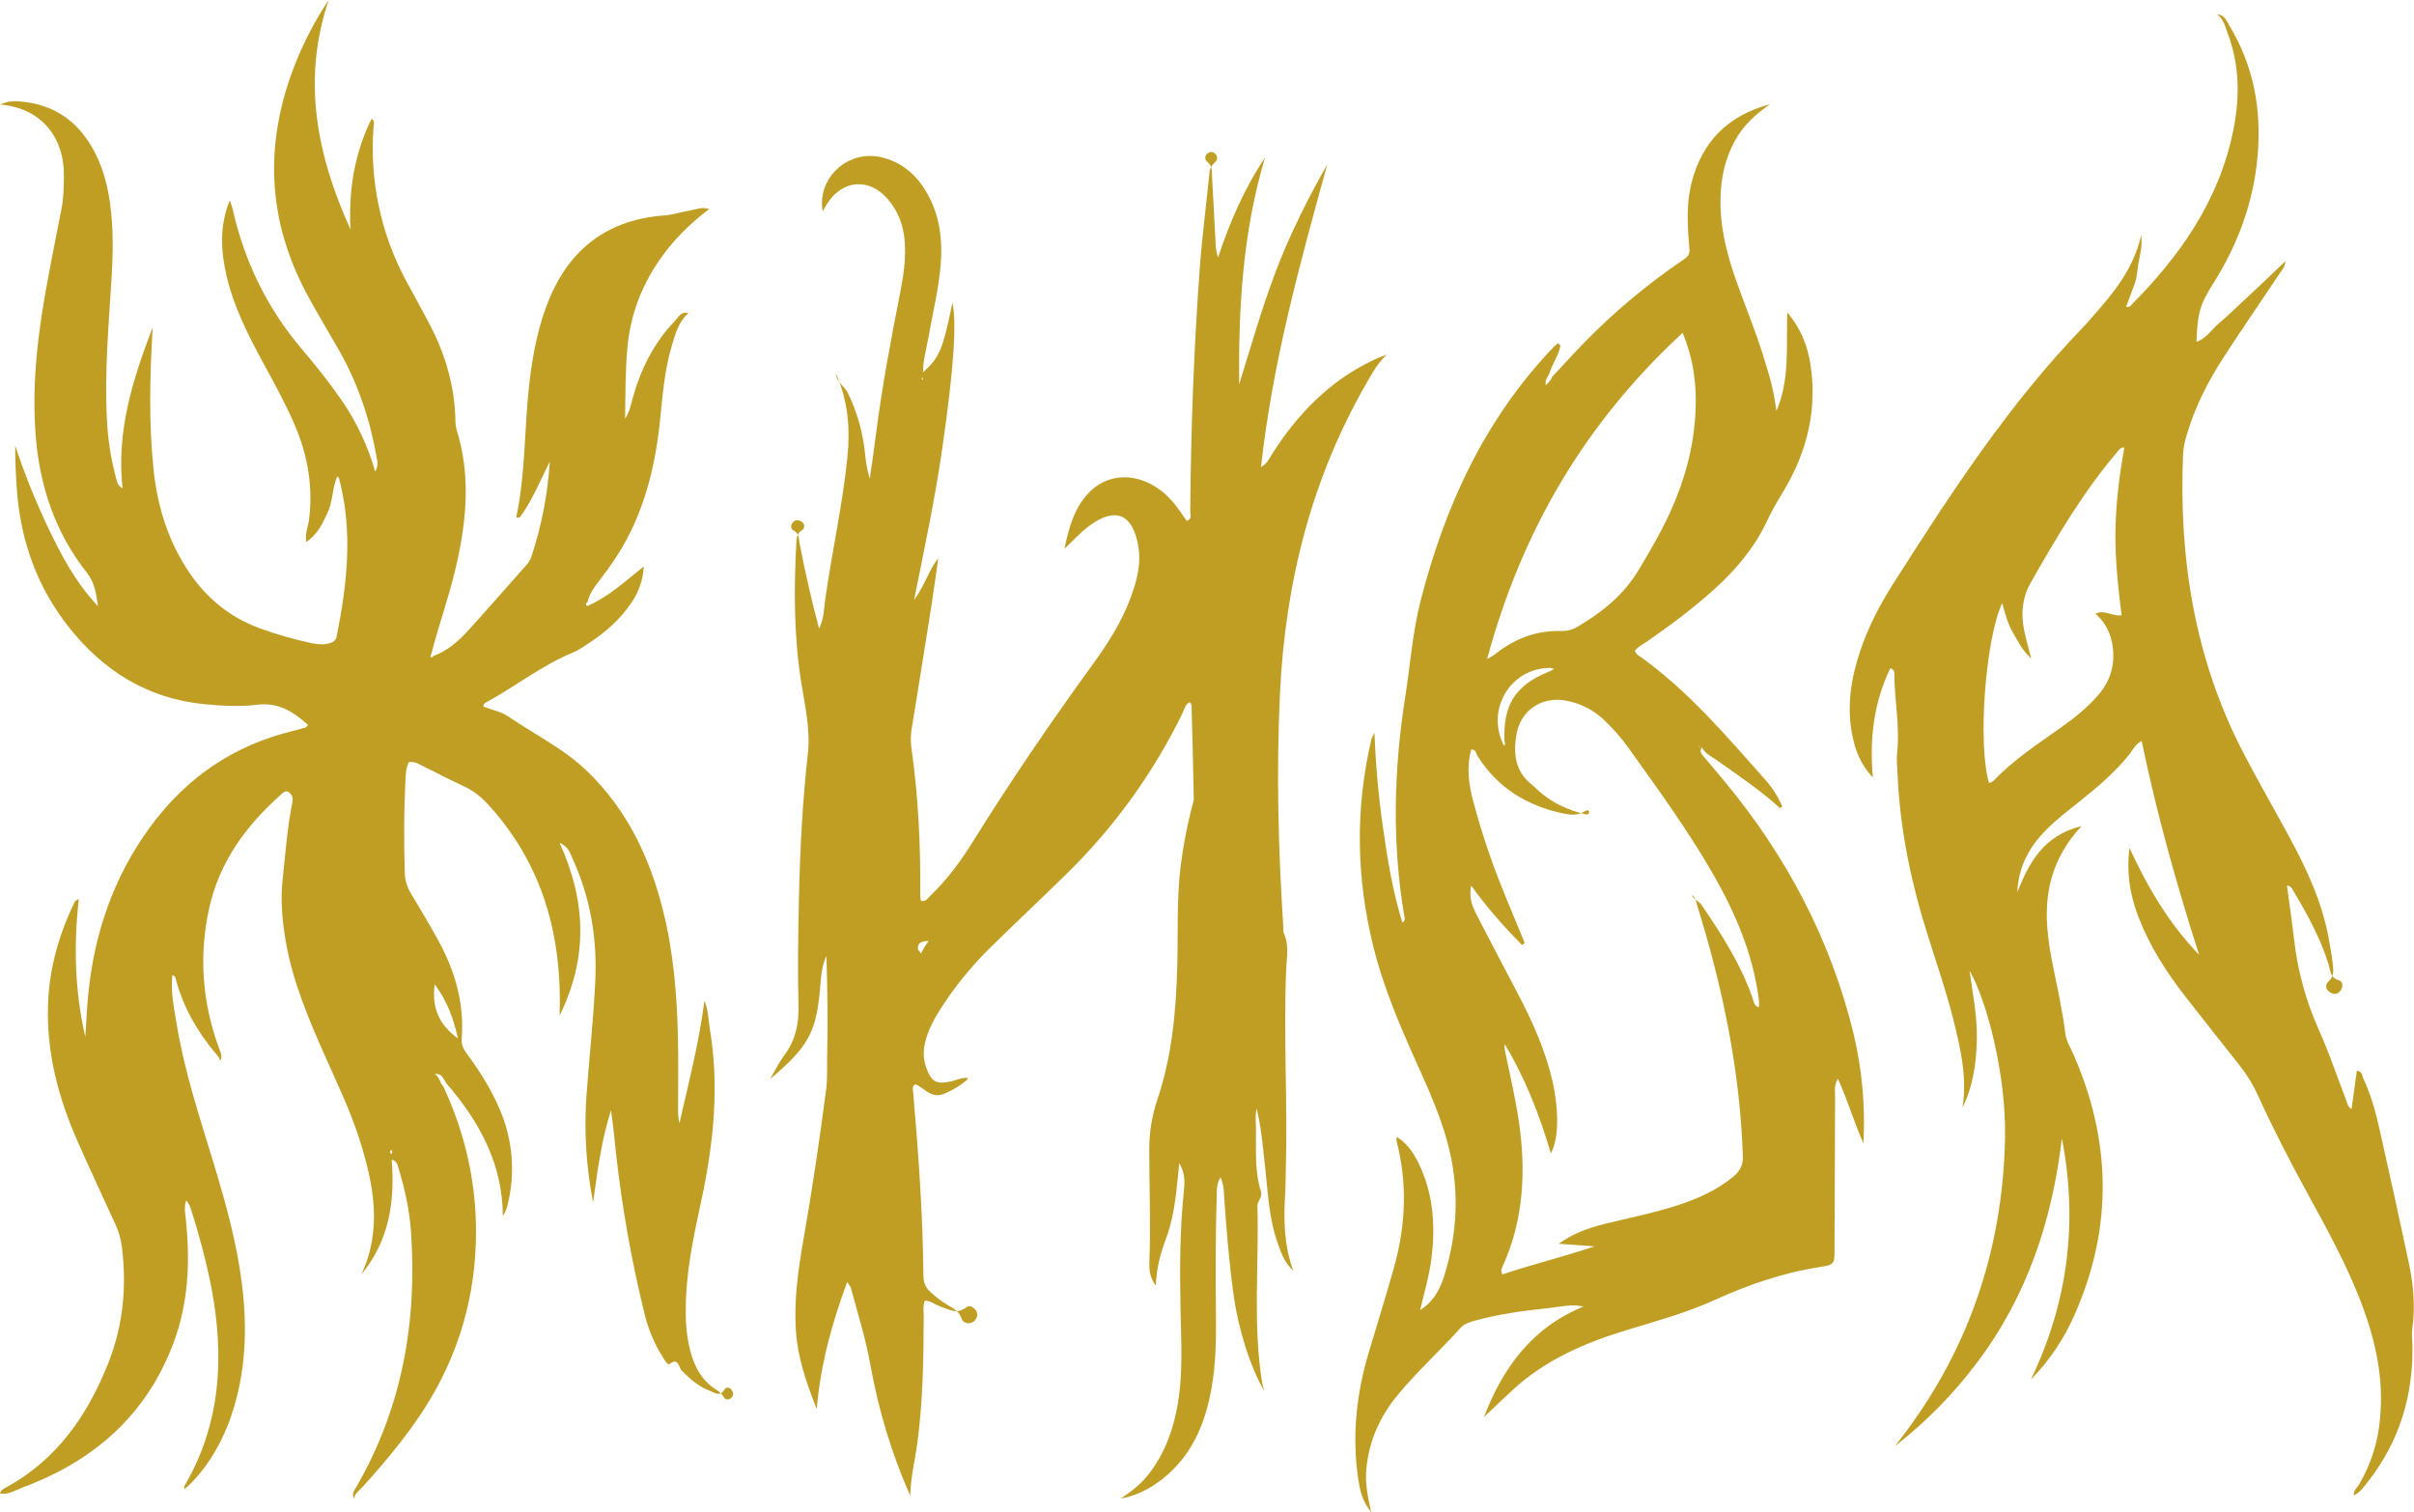
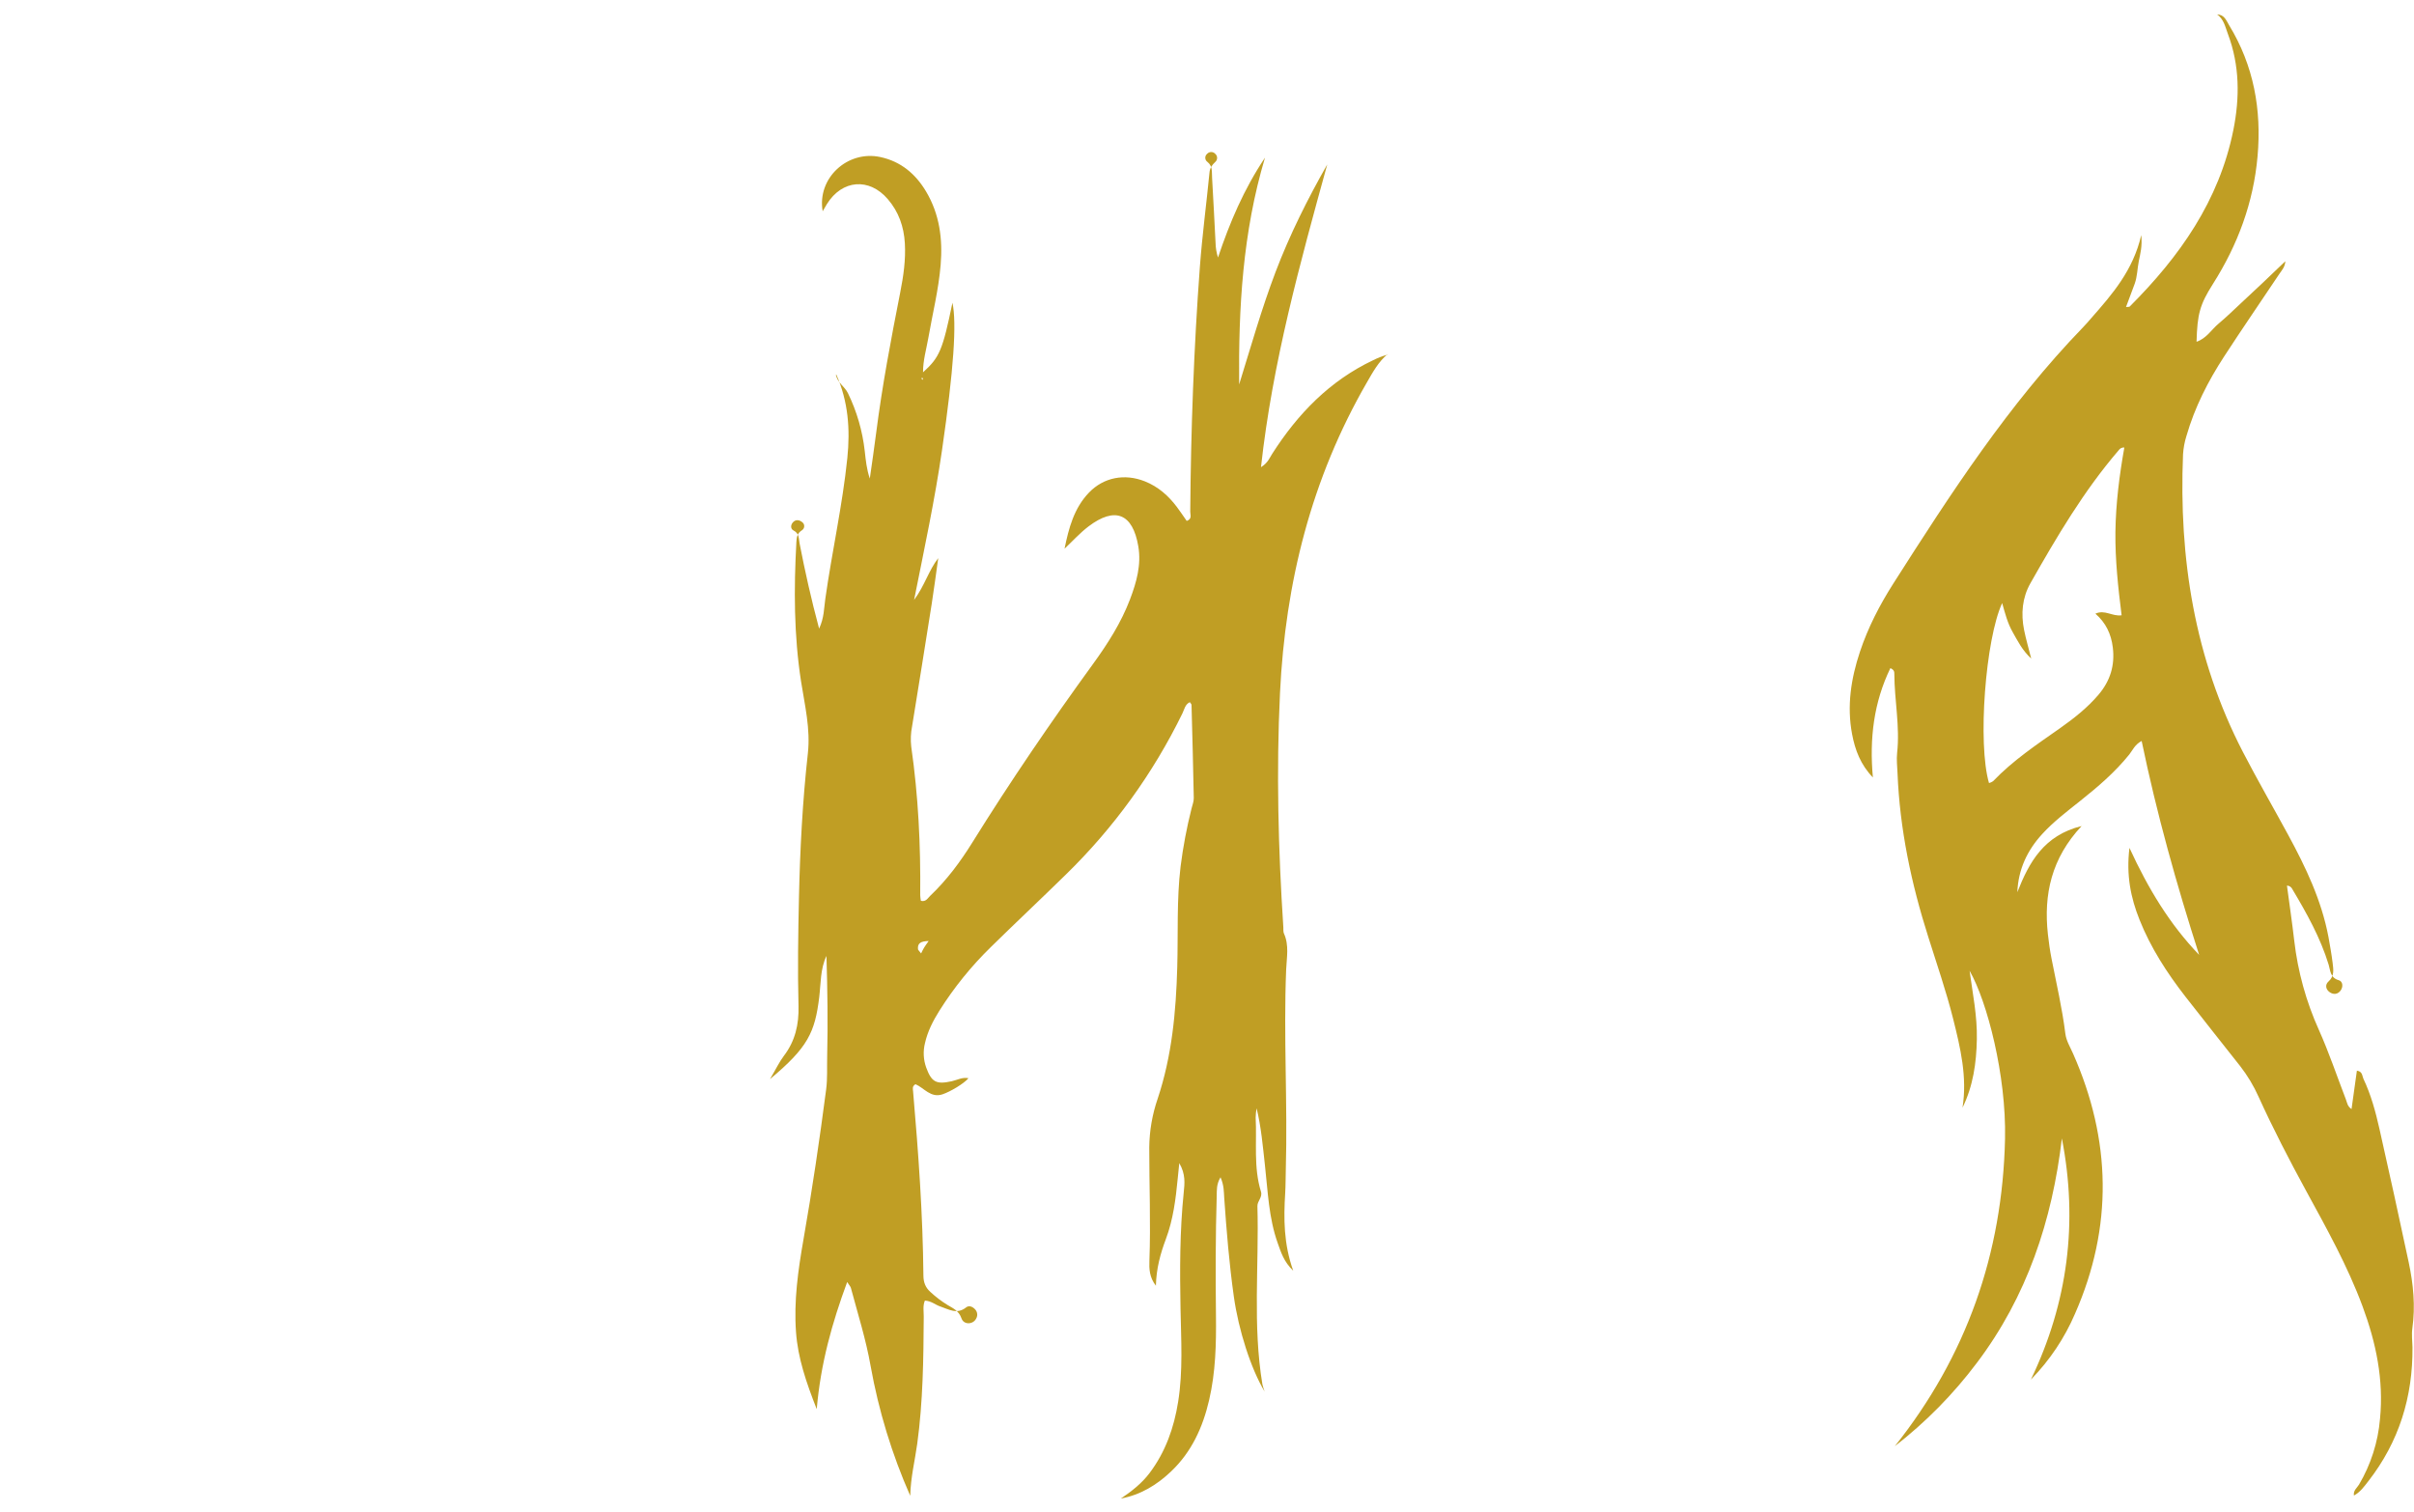
<svg xmlns="http://www.w3.org/2000/svg" width="257" height="161" viewBox="0 0 257 161" fill="none">
-   <path d="M37.708 159.544C37.406 159.076 37.708 158.72 37.922 158.339C42.823 149.881 44.43 140.714 43.751 131.07C43.586 128.762 43.078 126.51 42.403 124.3C42.313 124.006 42.276 123.657 41.7 123.457C42.071 127.992 41.402 132.209 38.403 135.762L38.453 135.724C40.716 130.932 39.8 126.162 38.306 121.418C37.33 118.317 35.912 115.393 34.599 112.426C32.838 108.451 31.137 104.457 30.405 100.128C30.039 97.948 29.849 95.761 30.096 93.557C30.392 90.934 30.563 88.298 31.076 85.704C31.113 85.541 31.139 85.375 31.153 85.209C31.167 85.043 31.137 84.876 31.066 84.724C30.994 84.573 30.885 84.444 30.748 84.348C30.398 84.108 30.134 84.4 29.895 84.612C26.196 87.909 23.364 91.76 22.274 96.684C21.154 101.753 21.531 106.74 23.32 111.614C23.493 112.088 23.732 112.521 23.415 113.014H23.425C23.437 112.643 23.171 112.417 22.963 112.17C21.028 109.862 19.548 107.312 18.75 104.389C18.697 104.198 18.724 103.934 18.349 103.832C18.155 105.601 18.524 107.294 18.801 108.995C19.625 114.066 21.252 118.929 22.738 123.831C24.017 128.05 25.202 132.29 25.753 136.677C26.356 141.49 26.176 146.238 24.574 150.872C23.493 154.004 21.663 156.833 19.655 158.545C19.642 158.445 19.581 158.316 19.62 158.247C23.547 151.554 23.906 144.38 22.485 136.981C21.92 134.175 21.192 131.403 20.305 128.681C20.211 128.356 20.041 128.058 19.81 127.811C19.578 128.512 19.723 129.209 19.793 129.906C20.25 134.341 20.061 138.721 18.488 142.941C15.621 150.624 10.036 155.53 2.483 158.343C1.701 158.633 0.935 159.167 0 159.02C0.097 158.605 0.447 158.481 0.714 158.333C6.108 155.365 9.352 150.639 11.551 145.069C13.124 141.086 13.501 136.957 12.974 132.727C12.868 131.906 12.635 131.107 12.285 130.358C10.934 127.404 9.558 124.461 8.246 121.491C6.198 116.855 4.934 112.041 5.114 106.921C5.244 103.059 6.297 99.437 7.972 95.98C8.008 95.903 8.137 95.871 8.394 95.713C7.827 100.71 7.964 105.573 9.082 110.396C9.18 108.922 9.246 107.445 9.385 105.977C10.015 99.43 12.069 93.399 15.979 88.061C19.833 82.786 24.912 79.324 31.279 77.797C31.707 77.695 32.131 77.58 32.551 77.451C32.629 77.426 32.678 77.308 32.787 77.176C31.241 75.794 29.655 74.754 27.373 75.033C25.527 75.264 23.633 75.156 21.768 74.975C15.695 74.387 10.972 71.409 7.271 66.703C4.017 62.56 2.283 57.801 1.831 52.567C1.686 50.869 1.624 49.163 1.612 47.435C2.608 50.44 3.789 53.38 5.148 56.238C6.525 59.095 7.966 61.912 10.423 64.534C10.236 62.986 10 61.929 9.236 60.961C5.854 56.675 4.207 51.713 3.796 46.321C3.34 40.446 4.143 34.669 5.245 28.921C5.669 26.704 6.094 24.488 6.541 22.276C6.782 21.078 6.793 19.869 6.803 18.658C6.836 14.817 4.584 11.528 0.013 11.126C0.604 10.854 1.254 10.737 1.902 10.786C4.936 10.981 7.407 12.22 9.185 14.734C10.651 16.81 11.375 19.157 11.717 21.643C12.082 24.281 12.039 26.918 11.882 29.556C11.571 34.612 11.111 39.664 11.388 44.74C11.491 46.832 11.818 48.907 12.364 50.928C12.466 51.296 12.51 51.692 13.048 51.997C12.388 46.009 14.063 40.546 16.257 34.852C15.938 40.142 15.835 45.096 16.353 50.037C16.767 53.981 17.926 57.684 20.179 60.996C22.03 63.719 24.465 65.697 27.558 66.861C29.367 67.525 31.22 68.06 33.105 68.462C33.755 68.607 34.404 68.681 35.065 68.493C35.471 68.378 35.756 68.19 35.843 67.751C36.964 62.147 37.597 56.542 36.087 50.904C36.076 50.863 36.025 50.831 35.912 50.709C35.357 51.954 35.453 53.321 34.908 54.511C34.364 55.701 33.842 56.875 32.601 57.71C32.459 56.779 32.81 56.062 32.902 55.322C33.339 51.839 32.77 48.52 31.404 45.314C30.431 43.031 29.236 40.863 28.051 38.685C26.442 35.731 24.919 32.751 24.136 29.436C23.506 26.758 23.346 24.106 24.465 21.312C24.605 21.755 24.727 22.063 24.795 22.383C26.054 27.902 28.466 32.848 32.137 37.17C33.6 38.893 35.009 40.655 36.3 42.513C37.931 44.862 39.164 47.464 39.948 50.215C40.329 49.541 40.161 49.061 40.083 48.617C39.383 44.636 38.11 40.845 36.1 37.305C35.011 35.392 33.87 33.514 32.813 31.574C28.375 23.455 28.079 15.11 31.519 6.581C32.446 4.272 33.611 2.067 34.996 0C32.114 8.498 33.73 16.544 37.317 24.424C37.101 20.303 37.714 16.386 39.554 12.652C39.94 12.911 39.791 13.201 39.775 13.438C39.324 19.131 40.519 24.832 43.217 29.864C44.094 31.513 45.03 33.14 45.883 34.81C47.455 37.891 48.388 41.15 48.482 44.626C48.474 45.011 48.517 45.396 48.612 45.769C50.169 50.732 49.651 55.66 48.482 60.605C47.76 63.661 46.689 66.616 45.914 69.655C45.828 69.786 45.794 69.918 45.938 70.021C45.953 70.031 46.059 69.914 46.121 69.856C47.66 69.293 48.843 68.234 49.913 67.054C51.837 64.941 53.705 62.781 55.612 60.646C55.978 60.236 56.378 59.855 56.558 59.314C57.656 56.023 58.319 52.602 58.53 49.138C57.513 51.199 56.632 53.324 55.37 55.05C55.04 55.19 54.946 55.136 54.979 54.98C55.968 50.337 55.803 45.584 56.347 40.891C56.713 37.714 57.292 34.594 58.563 31.628C60.863 26.263 64.918 23.366 70.727 22.937C71.668 22.866 72.555 22.57 73.473 22.405C74.166 22.279 74.85 21.986 75.567 22.286L75.526 22.245C73.936 23.42 72.497 24.785 71.24 26.31C68.713 29.442 67.171 32.934 66.799 36.967C66.576 39.387 66.589 41.797 66.55 44.587C67.044 43.781 67.136 43.217 67.283 42.671C68.137 39.485 69.525 36.572 71.846 34.181C72.221 33.796 72.493 33.102 73.266 33.342H73.29C72.232 34.256 71.902 35.55 71.525 36.804C70.722 39.458 70.536 42.218 70.249 44.953C69.702 50.063 68.45 54.919 65.623 59.276C65.025 60.2 64.367 61.09 63.699 61.96C63.195 62.62 62.722 63.289 62.545 64.123C62.419 64.199 62.315 64.311 62.43 64.443C62.545 64.575 62.681 64.478 62.796 64.398C64.918 63.431 66.611 61.845 68.534 60.313C68.469 61.691 68.017 63.022 67.231 64.154C66.053 65.931 64.482 67.298 62.718 68.459C62.168 68.821 61.621 69.22 61.016 69.468C57.682 70.834 54.87 73.094 51.731 74.797C51.643 74.829 51.569 74.892 51.523 74.973C51.477 75.055 51.461 75.15 51.477 75.242C52.343 75.572 53.352 75.763 54.127 76.292C56.977 78.244 60.129 79.767 62.633 82.227C66.78 86.284 69.162 91.293 70.562 96.841C71.701 101.349 72.08 105.957 72.179 110.589C72.232 113.062 72.191 115.546 72.192 118.024C72.169 118.552 72.218 119.081 72.336 119.596C73.308 115.31 74.415 111.061 74.996 106.56C75.425 107.586 75.407 108.571 75.567 109.527C76.586 115.604 75.987 121.594 74.718 127.564C73.996 130.955 73.234 134.342 73.053 137.822C72.951 139.8 72.966 141.779 73.463 143.73C73.913 145.491 74.701 147.027 76.317 148.008C76.642 148.208 76.911 148.487 77.1 148.819C77.245 149.062 77.594 149.048 77.824 148.851C78.129 148.593 78.092 148.275 77.88 147.975C77.687 147.703 77.296 147.662 77.184 147.875C76.689 148.808 76.03 148.247 75.503 148.051C74.349 147.616 73.455 146.803 72.585 145.938C72.27 145.626 72.245 144.454 71.249 145.247C71.104 145.361 70.785 144.846 70.608 144.574C69.66 143.084 68.973 141.442 68.579 139.72C67.232 134.212 66.238 128.624 65.602 122.989C65.424 121.403 65.295 119.812 65.045 118.208C64.027 121.4 63.604 124.713 63.145 128.032C62.403 124.267 62.166 120.419 62.44 116.591C62.738 112.584 63.172 108.588 63.371 104.57C63.6 99.968 62.867 95.576 60.938 91.382C60.669 90.801 60.506 90.123 59.573 89.734C62.427 95.964 62.596 102.032 59.581 108.12C59.86 99.547 57.755 91.922 51.875 85.56C51.133 84.744 50.232 84.089 49.227 83.636C47.872 83.028 46.567 82.317 45.226 81.67C44.696 81.416 44.19 81.035 43.522 81.14C43.172 81.861 43.192 82.639 43.149 83.402C42.996 86.594 43.003 89.787 43.095 92.982C43.122 93.75 43.353 94.498 43.763 95.149C44.778 96.851 45.803 98.549 46.745 100.291C48.474 103.487 49.447 106.9 49.151 110.584C49.097 111.262 49.362 111.738 49.73 112.233C51.078 114.046 52.279 115.96 53.172 118.047C54.603 121.303 54.899 124.945 54.013 128.39C53.911 128.775 53.75 129.143 53.535 129.479C53.508 123.902 51.029 119.402 47.521 115.343C47.218 114.893 47.066 114.262 46.321 114.354C45.866 114.11 45.54 113.837 46.08 113.354C45.873 113.428 46.166 113.598 45.996 113.457C45.894 113.373 45.909 113.321 46.036 113.278C46.243 113.205 45.894 113.278 46.085 113.39C47.132 113.515 46.234 114.033 46.281 114.359C46.807 114.63 46.799 115.276 47.183 115.647C49.468 120.548 50.676 125.703 50.678 131.111C50.678 137.933 48.865 144.233 45.177 149.986C43.268 152.954 41.008 155.646 38.651 158.26C38.293 158.658 37.782 158.956 37.701 159.559L37.708 159.544ZM46.28 104.795C45.95 107.282 46.717 109.081 48.752 110.564C48.286 108.41 47.592 106.58 46.281 104.795H46.28ZM41.766 122.663L41.659 122.396C41.614 122.473 41.535 122.549 41.532 122.63C41.548 122.722 41.581 122.81 41.629 122.89L41.766 122.663Z" fill="#C09E24" />
  <path d="M88.994 39.879C89.126 40.731 89.929 41.141 90.28 41.872C91.22 43.807 91.823 45.888 92.063 48.026C92.171 49 92.266 49.976 92.602 50.952C92.828 49.341 93.071 47.732 93.275 46.12C93.916 41.092 94.859 36.115 95.838 31.147C96.18 29.414 96.437 27.673 96.333 25.898C96.229 24.122 95.674 22.548 94.52 21.206C92.541 18.89 89.648 19.131 88.039 21.719C87.903 21.938 87.777 22.164 87.584 22.492C86.969 18.953 90.247 15.966 93.728 16.722C95.908 17.192 97.477 18.516 98.595 20.395C100.032 22.808 100.372 25.451 100.144 28.202C99.927 30.84 99.277 33.413 98.826 36.015C98.618 37.198 98.263 38.364 98.268 39.641C100.034 38.044 100.355 37.277 101.4 32.233C101.864 34.384 101.549 39.252 100.283 47.973C99.524 53.2 98.417 58.368 97.316 63.877C98.46 62.323 98.863 60.745 99.887 59.426C99.656 61.047 99.447 62.671 99.193 64.288C98.507 68.638 97.811 72.986 97.103 77.334C96.962 78.039 96.931 78.762 97.01 79.477C97.766 84.724 98.021 89.999 97.967 95.303C97.977 95.507 98.001 95.71 98.039 95.911C98.585 96.043 98.769 95.626 99.028 95.382C100.799 93.702 102.243 91.755 103.524 89.691C107.569 83.186 111.883 76.866 116.382 70.671C117.938 68.528 119.361 66.296 120.307 63.805C120.994 61.992 121.522 60.142 121.186 58.164C120.592 54.664 118.703 53.914 115.884 56.05C114.963 56.749 114.198 57.608 113.334 58.421C113.782 56.232 114.339 54.103 115.942 52.44C117.5 50.821 119.733 50.396 121.876 51.247C123.306 51.812 124.403 52.788 125.31 54C125.67 54.481 126.003 54.98 126.34 55.464C126.939 55.259 126.713 54.804 126.716 54.474C126.784 45.769 127.097 37.071 127.743 28.39C127.994 25.042 128.439 21.709 128.765 18.366C128.813 17.871 129.039 17.566 129.369 17.255C129.432 17.202 129.484 17.136 129.52 17.061C129.556 16.986 129.575 16.905 129.576 16.822C129.578 16.739 129.561 16.657 129.528 16.581C129.495 16.506 129.445 16.438 129.384 16.383C129.329 16.321 129.262 16.271 129.186 16.238C129.111 16.204 129.029 16.186 128.947 16.186C128.864 16.186 128.783 16.204 128.707 16.238C128.632 16.271 128.565 16.321 128.51 16.383C128.446 16.436 128.396 16.503 128.362 16.579C128.329 16.655 128.313 16.737 128.317 16.82C128.32 16.903 128.343 16.984 128.382 17.057C128.422 17.13 128.478 17.192 128.546 17.24C129.126 17.698 129.001 18.331 129.041 18.91C129.181 21.218 129.286 23.526 129.41 25.834C129.42 26.372 129.508 26.905 129.672 27.418C130.917 23.699 132.425 20.146 134.674 16.787C132.293 24.754 131.85 32.802 131.922 40.934C133.172 36.916 134.311 32.874 135.803 28.948C137.311 24.981 139.205 21.2 141.302 17.51C138.399 28.044 135.476 38.573 134.247 49.74C134.98 49.292 135.162 48.751 135.44 48.321C138.162 44.061 141.561 40.541 146.2 38.346C146.688 38.101 147.198 37.905 147.725 37.76L147.74 37.693C146.75 38.517 146.149 39.633 145.521 40.721C139.608 50.955 136.836 62.043 136.271 73.796C135.87 82.123 136.086 90.425 136.627 98.728C136.642 98.949 136.604 99.195 136.69 99.388C137.262 100.642 136.98 101.954 136.927 103.235C136.637 110.339 137.092 117.444 136.889 124.549C136.866 125.373 136.874 126.197 136.825 127.021C136.66 129.722 136.65 132.407 137.679 135.297C136.667 134.324 136.375 133.319 136.03 132.361C135.074 129.682 134.98 126.858 134.669 124.072C134.444 122.061 134.276 120.045 133.782 117.999C133.721 118.326 133.687 118.656 133.68 118.988C133.818 121.626 133.444 124.288 134.243 126.866C134.435 127.485 133.851 127.865 133.867 128.424C134.047 134.748 133.348 141.096 134.398 147.395C134.463 147.654 134.541 147.91 134.634 148.16C133.172 145.732 131.856 141.605 131.358 138.051C130.864 134.56 130.579 131.047 130.333 127.531C130.287 126.888 130.323 126.227 129.939 125.346C129.489 126.101 129.553 126.731 129.535 127.325C129.407 131.566 129.407 135.808 129.454 140.049C129.491 143.083 129.417 146.108 128.723 149.085C128.047 151.988 126.853 154.607 124.652 156.689C123.149 158.112 121.43 159.162 119.328 159.553C120.482 158.776 121.557 157.94 122.392 156.829C124.089 154.573 124.989 152.004 125.429 149.246C125.955 145.949 125.742 142.652 125.681 139.355C125.604 135.221 125.597 131.093 126.021 126.973C126.12 126.006 126.238 125.017 125.549 123.841C125.475 124.565 125.426 125.017 125.384 125.47C125.172 127.666 124.901 129.848 124.118 131.934C123.538 133.478 123.103 135.066 123.06 136.894C122.359 135.991 122.336 135.081 122.368 134.229C122.516 130.208 122.349 126.187 122.353 122.168C122.371 120.401 122.674 118.648 123.25 116.977C124.766 112.427 125.201 107.731 125.333 102.978C125.434 99.401 125.261 95.817 125.689 92.248C125.952 90.172 126.341 88.114 126.853 86.086C126.944 85.713 127.1 85.334 127.092 84.96C127.031 81.663 126.942 78.355 126.852 75.051C126.852 74.962 126.746 74.876 126.672 74.761C126.166 74.996 126.09 75.527 125.887 75.946C122.764 82.348 118.558 88.162 113.456 93.133C110.818 95.718 108.126 98.244 105.495 100.828C103.407 102.865 101.566 105.141 100.011 107.609C99.337 108.688 98.756 109.808 98.473 111.07C98.26 111.931 98.307 112.836 98.608 113.67C99.18 115.231 99.691 115.483 101.336 115.118C101.916 114.986 102.47 114.663 103.108 114.801C102.614 115.373 101.208 116.22 100.345 116.512C99.088 116.937 98.38 115.826 97.466 115.437C97.085 115.658 97.189 115.95 97.21 116.201C97.775 122.734 98.247 129.27 98.309 135.829C98.318 136.556 98.535 137.097 99.061 137.565C99.626 138.088 100.24 138.554 100.896 138.956C101.489 139.306 102.085 139.565 102.363 140.369C102.61 141.086 103.608 141.029 103.923 140.391C104.008 140.249 104.047 140.084 104.036 139.919C104.025 139.755 103.964 139.597 103.862 139.467C103.596 139.138 103.177 138.942 102.858 139.199C101.88 139.985 101.005 139.405 100.1 139.1C99.587 138.935 99.167 138.518 98.466 138.475C98.229 139.021 98.347 139.629 98.344 140.194C98.316 144.713 98.263 149.23 97.652 153.712C97.406 155.511 96.953 157.278 96.905 159.258C94.957 154.839 93.542 150.203 92.69 145.45C92.195 142.624 91.326 139.891 90.588 137.128C90.548 136.98 90.423 136.855 90.192 136.497C88.578 140.875 87.373 145.153 86.951 150.033C85.822 147.161 84.947 144.593 84.746 141.841C84.502 138.516 84.967 135.247 85.537 131.985C86.468 126.67 87.26 121.334 87.955 115.983C88.105 114.829 88.034 113.675 88.062 112.521C88.151 108.946 88.095 105.367 87.985 101.78C87.326 103.176 87.395 104.694 87.218 106.155C86.765 109.93 86.002 111.532 81.978 114.892C82.588 113.863 82.955 113.078 83.462 112.406C84.663 110.833 85.061 109.049 85.011 107.131C84.912 103.275 84.973 99.419 85.059 95.563C85.173 90.44 85.438 85.321 86.005 80.232C86.3 77.594 85.675 75.081 85.28 72.539C84.517 67.606 84.512 62.664 84.785 57.702C84.813 57.19 84.888 56.756 85.39 56.448C85.459 56.401 85.516 56.339 85.556 56.266C85.597 56.193 85.618 56.111 85.62 56.028C85.622 55.945 85.604 55.863 85.568 55.788C85.531 55.713 85.477 55.648 85.41 55.599C85.126 55.361 84.711 55.261 84.4 55.632C84.151 55.93 84.167 56.322 84.482 56.481C85.108 56.795 85.028 57.359 85.128 57.875C85.705 60.843 86.361 63.788 87.204 66.929C87.744 65.79 87.72 64.758 87.863 63.772C88.57 58.757 89.693 53.808 90.21 48.762C90.524 45.704 90.304 42.737 89.043 39.897L88.994 39.879ZM98.868 100.19C98 100.21 97.665 100.443 97.733 101.069C97.741 101.143 97.83 101.208 98.062 101.513C98.184 101.269 98.273 101.067 98.392 100.881C98.511 100.695 98.613 100.542 98.868 100.19ZM98.258 40.327L98.194 40.215L98.09 40.281L98.204 40.446L98.258 40.327Z" fill="#C09E24" />
-   <path d="M181.204 79.561C180.874 79.97 181.138 80.27 181.394 80.573C182.14 81.455 182.894 82.336 183.631 83.226C190.19 91.153 194.891 100.031 197.336 110.06C198.245 113.879 198.598 117.808 198.385 121.728C197.395 119.542 196.748 117.223 195.661 114.844C195.216 115.61 195.373 116.212 195.369 116.773C195.341 122.171 195.336 127.57 195.307 132.971C195.307 134.56 195.29 134.669 193.765 134.901C189.817 135.503 186.123 136.787 182.496 138.435C179.493 139.799 176.285 140.669 173.125 141.632C168.712 142.977 164.538 144.777 161.091 147.947C160.001 148.948 158.938 149.977 157.985 150.878C159.95 145.751 163.023 141.368 168.59 139.11C167.282 138.808 166.084 139.148 164.887 139.275C162.258 139.548 159.635 139.894 157.078 140.593C156.498 140.758 155.924 140.907 155.483 141.393C153.308 143.808 150.895 145.999 148.818 148.506C146.904 150.814 145.733 153.432 145.461 156.442C145.331 157.884 145.592 159.279 145.971 161C144.993 159.769 144.767 158.601 144.596 157.443C143.918 152.84 144.416 148.331 145.75 143.895C146.638 140.944 147.547 137.999 148.387 135.031C149.649 130.549 149.871 126.029 148.679 121.486C148.671 121.337 148.68 121.187 148.706 121.041C150.01 121.878 150.707 123.096 151.276 124.389C152.622 127.453 152.807 130.668 152.401 133.95C152.171 135.804 151.635 137.596 151.192 139.482C152.288 138.834 153.183 137.643 153.699 136.02C155.247 131.175 155.417 126.294 154.029 121.377C153.279 118.719 152.182 116.194 151.048 113.683C149.144 109.468 147.303 105.236 146.192 100.713C144.378 93.354 144.271 86.004 146.027 78.623C146.108 78.421 146.21 78.228 146.33 78.046C146.457 81.434 146.762 84.814 147.243 88.17C147.725 91.539 148.267 94.894 149.301 98.225C149.675 97.985 149.536 97.708 149.5 97.498C148.181 89.706 148.386 81.933 149.612 74.144C150.143 70.776 150.377 67.364 151.223 64.044C153.808 53.906 158.057 44.641 165.373 36.979C165.524 36.822 165.703 36.692 165.868 36.549L166.127 36.781C165.929 37.892 165.219 38.802 164.907 39.867C164.742 40.197 164.44 40.482 164.577 41.01C164.869 40.68 165.149 40.498 165.212 40.162C165.96 39.358 166.708 38.553 167.454 37.747C170.6 34.35 174.086 31.284 177.858 28.596C180.37 26.798 179.877 27.63 179.724 24.759C179.63 22.987 179.649 21.223 180.076 19.503C181.186 15.052 184.018 12.261 188.459 11.096C186.929 12.123 185.604 13.34 184.707 14.978C183.479 17.222 183.083 19.634 183.176 22.156C183.268 24.716 183.899 27.166 184.73 29.564C185.47 31.697 186.313 33.792 187.066 35.919C187.526 37.215 187.92 38.533 188.316 39.851C188.687 41.127 188.956 42.43 189.12 43.749C190.553 40.472 190.165 36.967 190.274 33.263C192.016 35.314 192.641 37.493 192.877 39.806C193.35 44.488 192.084 48.749 189.633 52.699C189.08 53.586 188.58 54.504 188.134 55.449C186.827 58.233 184.9 60.559 182.641 62.615C180.357 64.697 177.886 66.54 175.349 68.299C174.9 68.61 174.383 68.838 174.053 69.298C174.119 69.506 174.261 69.683 174.45 69.792C179.633 73.449 183.698 78.251 187.866 82.941C188.642 83.803 189.275 84.785 189.74 85.849C189.666 85.915 189.593 85.985 189.522 86.056C187.424 84.142 185.071 82.575 182.763 80.934C182.201 80.534 181.522 80.24 181.184 79.568C180.939 79.568 180.789 79.454 180.782 79.195L180.16 79.152C180.207 78.936 179.926 79.152 180.108 79.025C180.225 78.945 180.273 78.964 180.322 79.09C180.39 79.299 180.296 78.983 180.207 79.18C180.268 78.979 180.317 78.767 180.602 78.821C180.815 78.864 180.718 79.063 180.777 79.185C180.785 79.467 180.914 79.609 181.204 79.561ZM162.065 100.626C160.082 98.668 158.263 96.55 156.625 94.295C156.353 95.631 156.767 96.542 157.218 97.427C158.656 100.217 160.118 102.994 161.577 105.772C163.143 108.754 164.521 111.811 165.28 115.111C165.863 117.643 166.091 121.021 165.105 122.791C163.896 118.68 162.368 114.758 160.179 111.163C160.144 111.621 160.266 112.079 160.365 112.548C160.819 114.702 161.305 116.853 161.643 119.026C162.485 124.456 162.281 129.791 159.948 134.891C159.875 135.012 159.837 135.151 159.837 135.292C159.837 135.433 159.875 135.571 159.948 135.692C163.153 134.603 166.481 133.815 169.755 132.7L165.934 132.425C167.47 131.334 169.102 130.742 170.809 130.318C173.425 129.669 176.084 129.149 178.646 128.314C180.754 127.63 182.749 126.729 184.491 125.317C185.228 124.718 185.584 124.074 185.549 123.071C185.241 113.975 183.406 105.162 180.718 96.504C180.576 96.049 180.538 95.515 180.048 95.248L180.101 95.263C180.286 95.784 180.858 95.913 181.161 96.359C183.304 99.51 185.355 102.693 186.601 106.326C186.717 106.656 186.718 107.101 187.261 107.248C187.273 107.023 187.273 106.798 187.261 106.573C187.203 106.079 187.139 105.584 187.051 105.105C186.258 100.654 184.435 96.602 182.185 92.726C179.547 88.198 176.476 83.968 173.433 79.716C172.669 78.637 171.801 77.635 170.842 76.724C169.691 75.601 168.226 74.853 166.641 74.581C164.065 74.153 161.874 75.659 161.442 78.218C161.094 80.27 161.308 82.174 163.122 83.575C163.339 83.74 163.524 83.951 163.728 84.136C165.187 85.454 166.9 86.262 168.806 86.701C168.841 86.715 168.878 86.723 168.916 86.723C168.954 86.723 168.991 86.715 169.026 86.701C169.061 86.686 169.093 86.665 169.12 86.638C169.146 86.611 169.167 86.579 169.182 86.544C169.191 86.517 169.194 86.488 169.19 86.459C169.186 86.43 169.175 86.403 169.158 86.379C169.045 86.249 168.944 86.231 168.773 86.348C167.972 86.894 167.07 86.76 166.224 86.571C162.471 85.728 159.417 83.831 157.322 80.524C157.144 80.244 157.126 79.739 156.617 79.813C156.135 81.647 156.343 83.42 156.813 85.204C157.333 87.174 157.928 89.12 158.598 91.04C159.701 94.21 161.048 97.284 162.322 100.387L162.065 100.626ZM179.138 35.438C168.715 45.057 162.014 56.523 158.321 70.17C158.604 70.019 158.879 69.854 159.145 69.675C161.234 67.986 163.596 67.094 166.303 67.183C166.91 67.189 167.505 67.017 168.014 66.688C170.609 65.166 172.872 63.319 174.455 60.684C175.673 58.655 176.863 56.617 177.841 54.461C179.379 51.074 180.337 47.538 180.512 43.809C180.645 41.038 180.325 38.326 179.138 35.438ZM160.126 79.398C160.319 79.233 160.177 79.022 160.171 78.844C160.024 75.052 161.31 72.997 164.797 71.549C165.228 71.37 165.565 71.246 165.672 70.725C165.723 70.47 166.041 70.341 166.346 70.49C166.676 70.654 166.602 70.969 166.511 71.193C166.492 71.26 166.458 71.32 166.41 71.37C166.363 71.419 166.304 71.456 166.238 71.477C166.173 71.498 166.104 71.502 166.036 71.49C165.969 71.478 165.905 71.449 165.852 71.406C165.536 71.187 165.153 71.086 164.77 71.119C160.655 71.304 158.181 75.702 160.126 79.398Z" fill="#C09E24" />
  <path d="M216.215 146.882C220.154 138.689 221.253 130.131 219.512 121.209C218.481 129.946 215.801 138.048 210.445 145.128C207.945 148.452 205.013 151.428 201.728 153.977C209.365 144.385 213.193 133.465 213.46 121.252C213.607 114.513 211.551 106.603 209.685 103.354C210.015 105.776 210.509 108.172 210.46 110.64C210.415 113.181 210.061 115.632 208.933 117.936C209.452 114.679 208.711 111.57 207.934 108.469C207.197 105.532 206.203 102.67 205.297 99.785C203.483 94.094 202.254 88.297 202.014 82.311C201.986 81.596 201.894 80.87 201.972 80.168C202.285 77.351 201.686 74.563 201.675 71.761C201.675 71.55 201.675 71.322 201.253 71.137C199.491 74.777 199.013 78.615 199.392 82.777C198.073 81.406 197.499 79.851 197.179 78.171C196.609 75.165 197.062 72.252 198.015 69.392C198.872 66.817 200.112 64.416 201.563 62.138C207.662 52.566 213.833 43.047 221.773 34.839C222.08 34.523 222.368 34.188 222.659 33.85C224.879 31.323 227.096 28.794 227.962 25.032C228.085 26.239 227.86 27.011 227.701 27.807C227.543 28.603 227.546 29.434 227.263 30.215C226.968 31.026 226.661 31.834 226.341 32.688C226.551 32.663 226.683 32.688 226.737 32.634C232.048 27.327 236.259 21.369 237.769 13.841C238.459 10.389 238.446 6.965 237.19 3.62C236.905 2.863 236.75 2.023 236.013 1.517L236.054 1.543C236.814 1.553 237.028 2.202 237.324 2.697C239.938 6.991 240.785 11.68 240.345 16.637C239.912 21.564 238.238 26.061 235.599 30.224C234.2 32.431 233.929 33.435 233.85 36.387C234.912 36.029 235.438 35.092 236.193 34.46C237.037 33.756 237.825 32.977 238.631 32.231C239.4 31.519 240.164 30.805 240.922 30.088C241.677 29.373 242.426 28.652 243.303 27.813C243.263 28.442 242.919 28.784 242.671 29.154C240.714 32.085 238.715 34.988 236.794 37.942C235.077 40.579 233.651 43.37 232.774 46.417C232.576 47.048 232.454 47.7 232.411 48.36C231.959 59.44 233.634 70.1 238.779 80.051C240.322 83.033 242.004 85.942 243.606 88.893C245.477 92.339 247.157 95.862 247.892 99.755C248.057 100.675 248.222 101.598 248.337 102.526C248.418 103.219 248.551 103.923 247.892 104.505C247.523 104.834 247.587 105.329 248.017 105.635C248.413 105.914 248.858 105.889 249.171 105.485C249.484 105.082 249.43 104.486 248.992 104.364C248.068 104.106 248.101 103.326 247.912 102.706C247.033 99.834 245.581 97.246 244.058 94.688C244.008 94.573 243.927 94.474 243.824 94.403C243.72 94.333 243.599 94.293 243.474 94.289C243.736 96.257 244.026 98.207 244.251 100.164C244.632 103.448 245.518 106.653 246.878 109.666C247.953 112.074 248.799 114.587 249.747 117.051C249.88 117.399 249.911 117.8 250.35 118.086C250.543 116.708 250.727 115.38 250.92 113.998C251.525 114.067 251.476 114.567 251.614 114.859C252.422 116.558 252.91 118.37 253.322 120.195C254.388 124.921 255.425 129.651 256.433 134.385C256.927 136.71 257.161 139.059 256.822 141.442C256.73 142.089 256.822 142.761 256.837 143.421C256.888 148.722 255.404 153.519 252.124 157.723C251.693 158.273 251.288 158.86 250.604 159.231C250.521 158.691 250.933 158.417 251.146 158.067C252.408 155.929 253.172 153.535 253.382 151.061C253.789 146.912 252.959 142.959 251.525 139.092C249.93 134.789 247.702 130.798 245.513 126.787C243.721 123.5 242 120.175 240.449 116.766C239.932 115.609 239.278 114.519 238.501 113.519C236.555 111.046 234.599 108.599 232.671 106.122C230.705 103.591 228.971 100.919 227.777 97.922C226.846 95.586 226.348 93.188 226.707 90.278C228.705 94.62 230.993 98.413 234.125 101.664C231.724 94.183 229.61 86.64 228.005 78.892C227.269 79.281 227.045 79.881 226.686 80.333C225.154 82.237 223.313 83.805 221.411 85.316C220.033 86.414 218.626 87.482 217.43 88.788C215.817 90.542 214.869 92.579 214.769 94.994C216.025 91.806 217.594 88.941 221.613 87.949C218.396 91.383 217.558 95.237 218.023 99.467C218.12 100.342 218.244 101.216 218.414 102.08C218.93 104.727 219.548 107.355 219.879 110.035C219.978 110.831 220.398 111.478 220.703 112.178C224.774 121.379 224.973 130.625 220.911 139.873C219.8 142.463 218.221 144.825 216.254 146.843L216.215 146.882ZM225.871 65.511C225.502 62.56 225.179 59.619 225.212 56.652C225.252 53.619 225.631 50.625 226.162 47.648C226.044 47.637 225.925 47.658 225.819 47.71C225.712 47.762 225.622 47.842 225.558 47.941C221.839 52.27 218.964 57.16 216.162 62.1C215.291 63.64 215.141 65.348 215.489 67.077C215.684 68.037 215.961 68.981 216.248 70.12C215.286 69.228 214.808 68.241 214.269 67.293C213.73 66.345 213.473 65.333 213.155 64.21C211.375 68.053 210.526 79.187 211.754 83.373C211.909 83.334 212.056 83.266 212.187 83.175C214.299 80.969 216.821 79.283 219.301 77.542C220.784 76.495 222.217 75.371 223.405 73.975C224.653 72.509 225.174 70.852 224.933 68.922C224.757 67.502 224.197 66.311 223.081 65.338C224.091 64.876 224.872 65.653 225.871 65.511Z" fill="#C09E24" />
</svg>